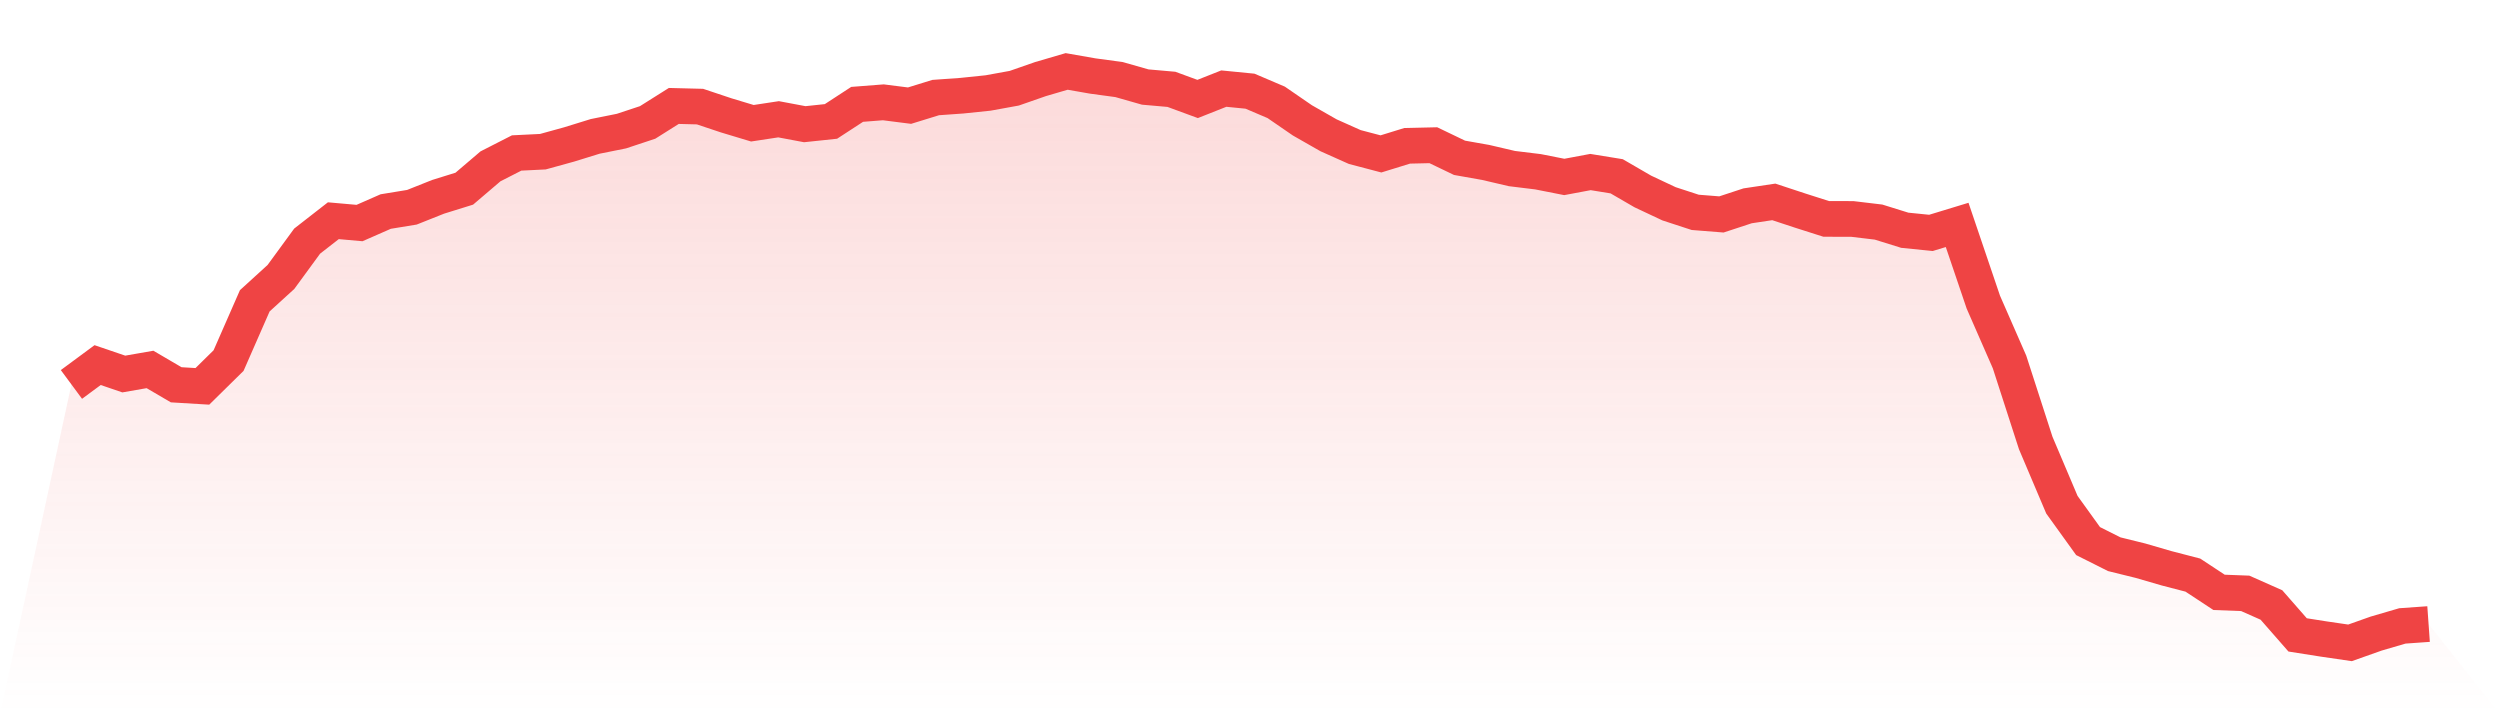
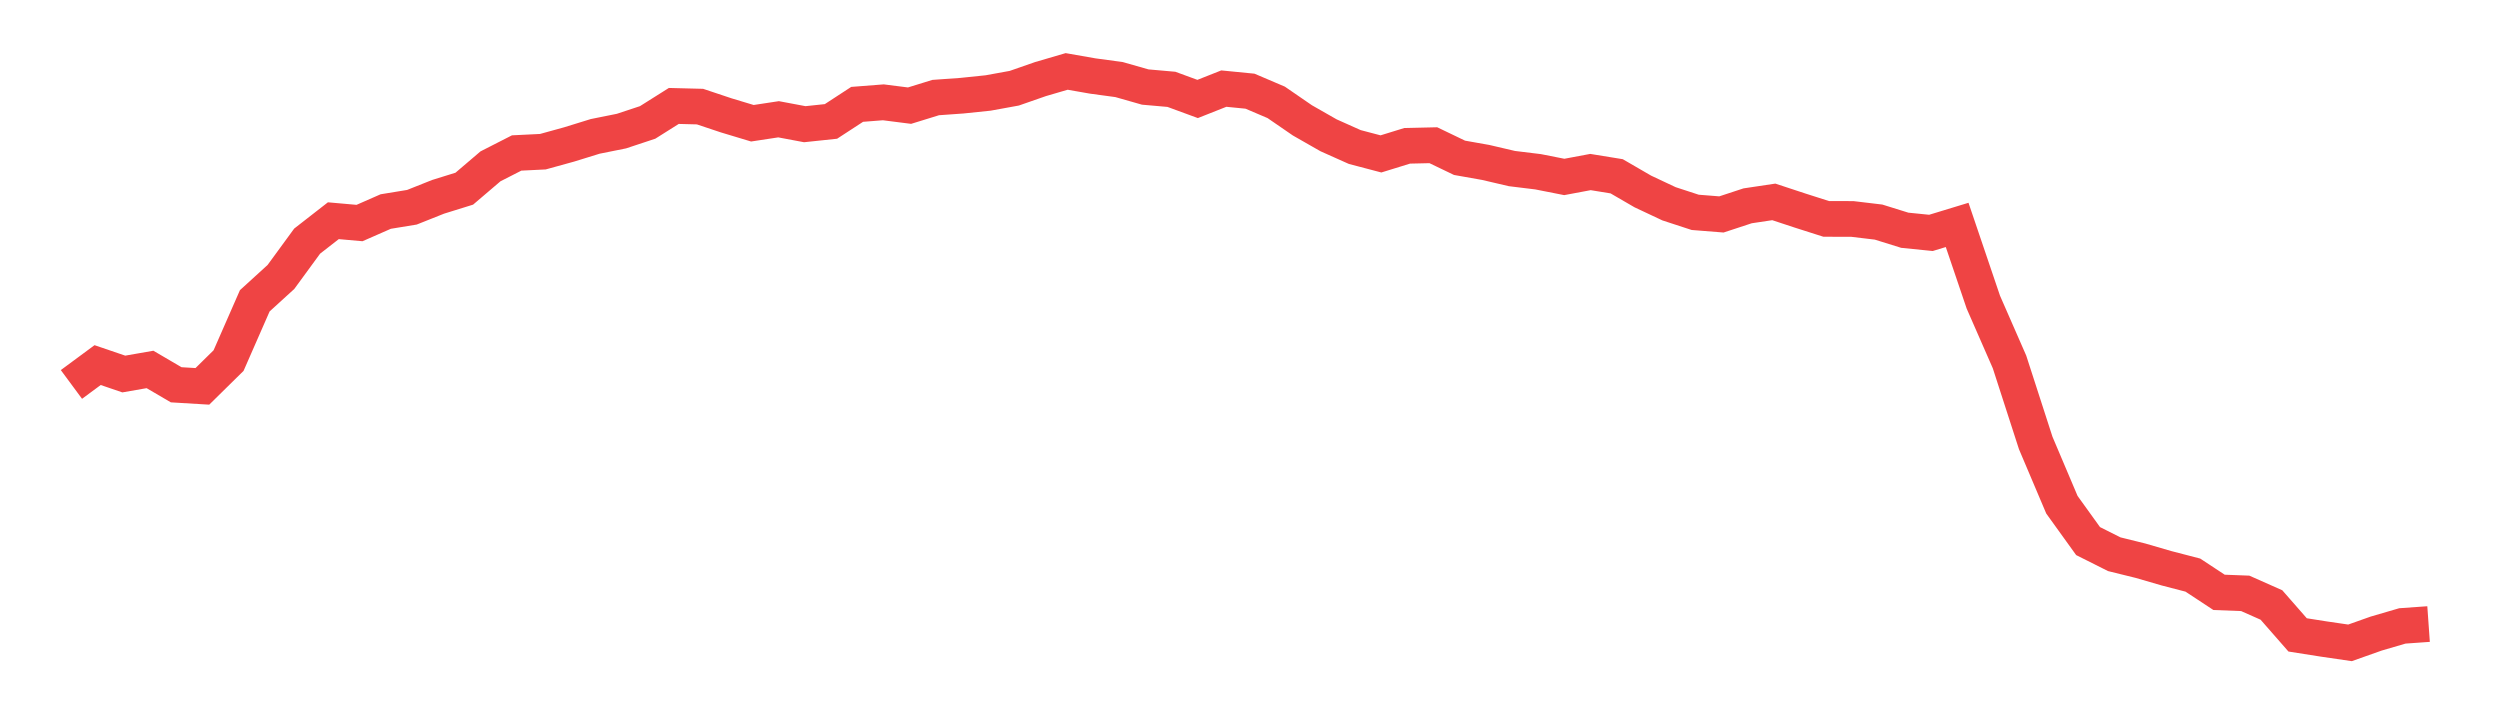
<svg xmlns="http://www.w3.org/2000/svg" viewBox="0 0 140 40">
  <defs>
    <linearGradient id="gradient" x1="0" x2="0" y1="0" y2="1">
      <stop offset="0%" stop-color="#ef4444" stop-opacity="0.2" />
      <stop offset="100%" stop-color="#ef4444" stop-opacity="0" />
    </linearGradient>
  </defs>
-   <path d="M4,21.529 L4,21.529 L5.467,20.445 L6.933,20.945 L8.4,20.689 L9.867,21.548 L11.333,21.636 L12.8,20.192 L14.267,16.845 L15.733,15.509 L17.2,13.503 L18.667,12.36 L20.133,12.49 L21.6,11.846 L23.067,11.606 L24.533,11.022 L26,10.566 L27.467,9.315 L28.933,8.567 L30.4,8.495 L31.867,8.09 L33.333,7.637 L34.8,7.342 L36.267,6.856 L37.733,5.933 L39.2,5.97 L40.667,6.46 L42.133,6.902 L43.6,6.679 L45.067,6.955 L46.533,6.8 L48,5.844 L49.467,5.73 L50.933,5.916 L52.4,5.463 L53.867,5.359 L55.333,5.207 L56.8,4.94 L58.267,4.429 L59.733,4 L61.2,4.257 L62.667,4.456 L64.133,4.874 L65.6,5.003 L67.067,5.542 L68.533,4.962 L70,5.106 L71.467,5.732 L72.933,6.74 L74.4,7.577 L75.867,8.233 L77.333,8.619 L78.8,8.166 L80.267,8.132 L81.733,8.837 L83.2,9.097 L84.667,9.44 L86.133,9.619 L87.6,9.909 L89.067,9.634 L90.533,9.872 L92,10.723 L93.467,11.413 L94.933,11.892 L96.4,12.008 L97.867,11.526 L99.333,11.306 L100.8,11.79 L102.267,12.258 L103.733,12.262 L105.2,12.437 L106.667,12.894 L108.133,13.042 L109.6,12.595 L111.067,16.921 L112.533,20.269 L114,24.806 L115.467,28.265 L116.933,30.301 L118.4,31.037 L119.867,31.399 L121.333,31.825 L122.8,32.206 L124.267,33.172 L125.733,33.228 L127.2,33.879 L128.667,35.554 L130.133,35.785 L131.6,36 L133.067,35.48 L134.533,35.051 L136,34.947 L140,40 L0,40 z" fill="url(#gradient)" />
  <path d="M4,21.529 L4,21.529 L5.467,20.445 L6.933,20.945 L8.4,20.689 L9.867,21.548 L11.333,21.636 L12.8,20.192 L14.267,16.845 L15.733,15.509 L17.2,13.503 L18.667,12.36 L20.133,12.49 L21.6,11.846 L23.067,11.606 L24.533,11.022 L26,10.566 L27.467,9.315 L28.933,8.567 L30.4,8.495 L31.867,8.09 L33.333,7.637 L34.8,7.342 L36.267,6.856 L37.733,5.933 L39.2,5.97 L40.667,6.46 L42.133,6.902 L43.6,6.679 L45.067,6.955 L46.533,6.8 L48,5.844 L49.467,5.73 L50.933,5.916 L52.4,5.463 L53.867,5.359 L55.333,5.207 L56.8,4.94 L58.267,4.429 L59.733,4 L61.2,4.257 L62.667,4.456 L64.133,4.874 L65.6,5.003 L67.067,5.542 L68.533,4.962 L70,5.106 L71.467,5.732 L72.933,6.74 L74.4,7.577 L75.867,8.233 L77.333,8.619 L78.8,8.166 L80.267,8.132 L81.733,8.837 L83.2,9.097 L84.667,9.44 L86.133,9.619 L87.6,9.909 L89.067,9.634 L90.533,9.872 L92,10.723 L93.467,11.413 L94.933,11.892 L96.4,12.008 L97.867,11.526 L99.333,11.306 L100.8,11.79 L102.267,12.258 L103.733,12.262 L105.2,12.437 L106.667,12.894 L108.133,13.042 L109.6,12.595 L111.067,16.921 L112.533,20.269 L114,24.806 L115.467,28.265 L116.933,30.301 L118.4,31.037 L119.867,31.399 L121.333,31.825 L122.8,32.206 L124.267,33.172 L125.733,33.228 L127.2,33.879 L128.667,35.554 L130.133,35.785 L131.6,36 L133.067,35.48 L134.533,35.051 L136,34.947" fill="none" stroke="#ef4444" stroke-width="2" />
</svg>